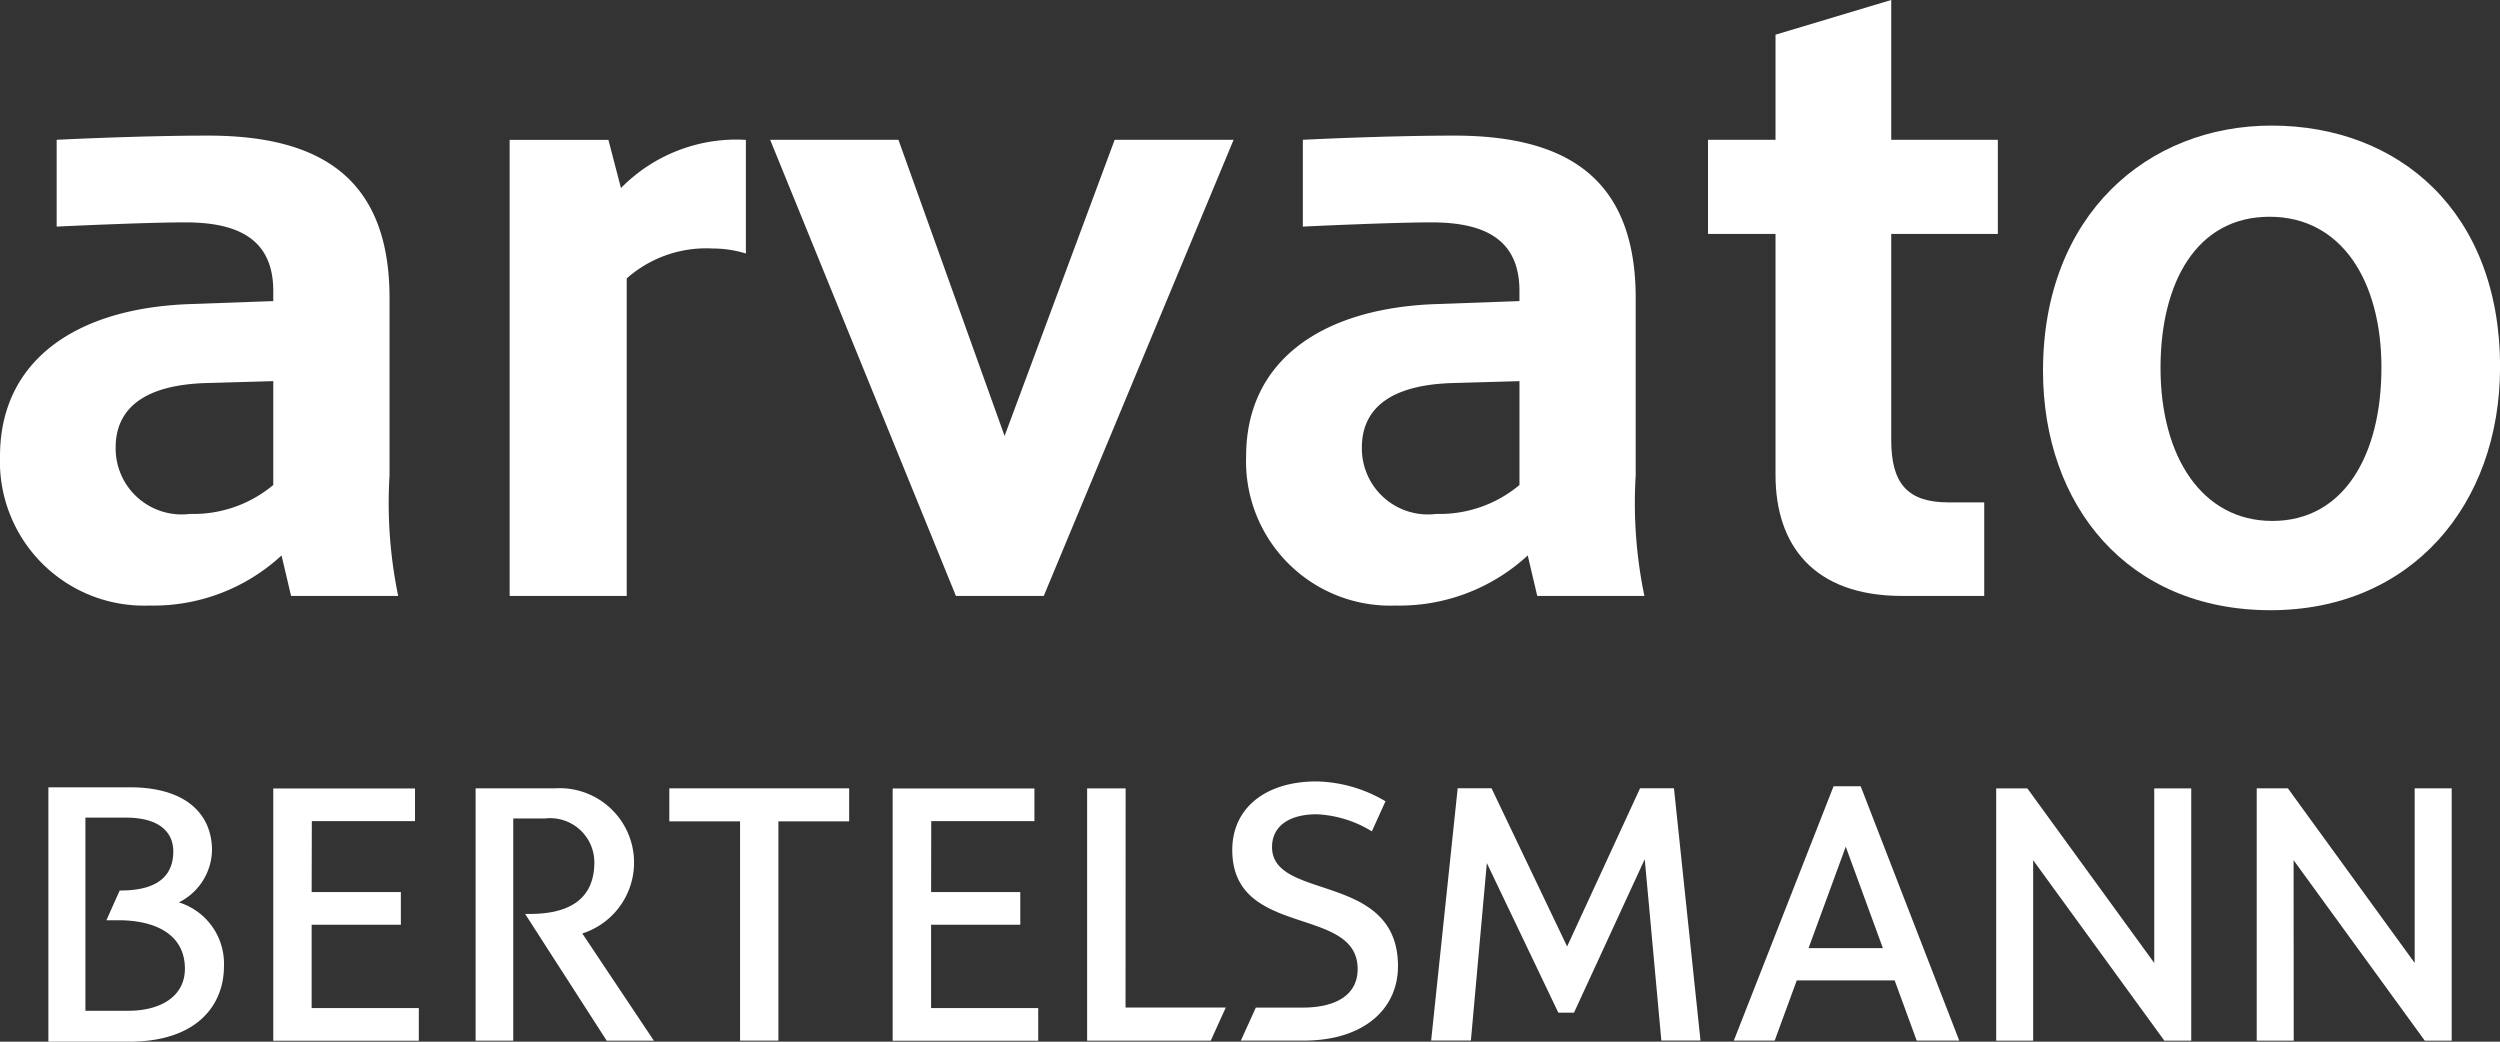
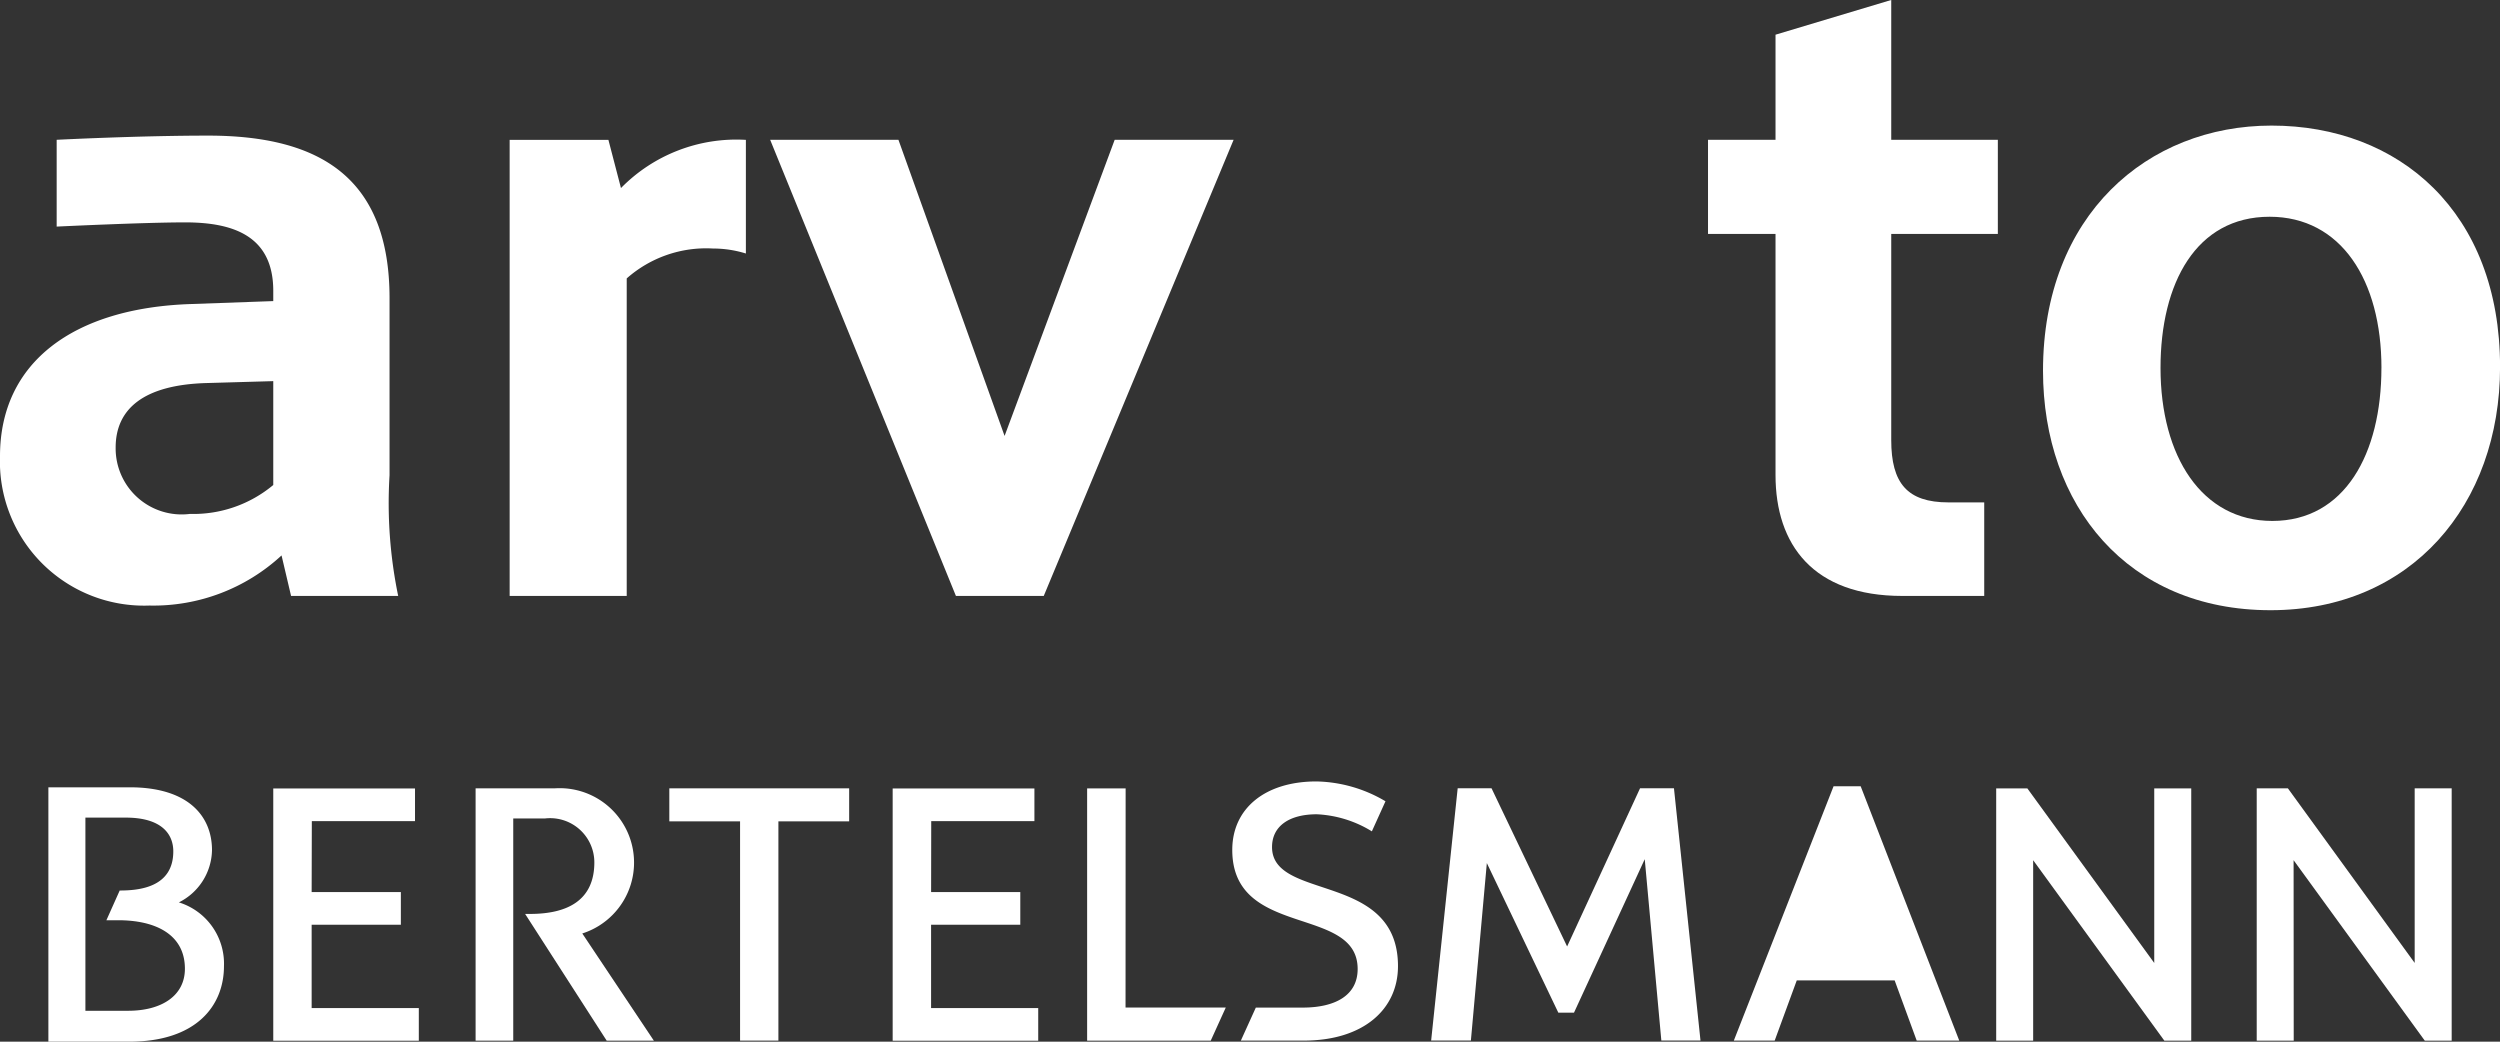
<svg xmlns="http://www.w3.org/2000/svg" id="Group_866" data-name="Group 866" width="84.799" height="35.334" viewBox="0 0 84.799 35.334">
  <rect x="0" y="0" width="84.799" height="35.334" fill="#333333" stroke="none" />
  <g id="Group_975" data-name="Group 975" transform="translate(1.64 26.506)">
    <path id="Path_3974" data-name="Path 3974" d="M1797.814,2363.125h.167c1.257,0,2.181-.451,2.181-1.749a1.5,1.5,0,0,0-1.665-1.49h-1.086l0,7.537h-1.277v-8.557h2.673a2.524,2.524,0,0,1,.946,4.922l2.427,3.635h-1.6Z" transform="translate(-1781.642 -2358.631)" fill="#fff" />
    <path id="Path_3975" data-name="Path 3975" d="M1793.084,2362.384h3.026v1.107h-3.026v2.826h3.635v1.109l-4.937,0v-8.556h4.808v1.108l-3.5,0Z" transform="translate(-1784.153 -2358.631)" fill="#fff" />
    <path id="Path_3976" data-name="Path 3976" d="M1804,2359.985v7.437H1802.7v-7.437h-2.4v-1.12h6.1v1.12Z" transform="translate(-1779.237 -2358.631)" fill="#fff" />
    <path id="Path_3977" data-name="Path 3977" d="M1789.647,2366.423H1788.2v-6.552h1.366c1.241,0,1.615.576,1.615,1.144,0,1.22-1.151,1.329-1.818,1.329l-.451,1.008h.4c1.263,0,2.263.479,2.263,1.646,0,.917-.793,1.425-1.926,1.425m1.722-3.677a2.021,2.021,0,0,0,1.123-1.771c0-1.139-.787-2.132-2.79-2.132h-2.76v8.629h2.736c2.29,0,3.22-1.224,3.22-2.566a2.177,2.177,0,0,0-1.53-2.16" transform="translate(-1786.943 -2358.644)" fill="#fff" />
    <path id="Path_3978" data-name="Path 3978" d="M1806.408,2362.384h3.025v1.107h-3.026l0,2.826h3.634v1.109l-4.937,0v-8.556h4.808v1.108l-3.5,0Z" transform="translate(-1776.465 -2358.631)" fill="#fff" />
    <path id="Path_3979" data-name="Path 3979" d="M1834.2,2364.788v-5.921h1.255v8.556h-.913l-4.449-6.12v6.12h-1.254v-8.556h1.057Z" transform="translate(-1762.769 -2358.631)" fill="#fff" />
    <path id="Path_3980" data-name="Path 3980" d="M1835.7,2367.423h-1.255v-8.557h1.058l4.3,5.921v-5.921h1.255v8.557h-.913l-4.449-6.121Z" transform="translate(-1759.538 -2358.631)" fill="#fff" />
    <path id="Path_3981" data-name="Path 3981" d="M1818.575,2361.4l-.541,6.02h-1.348l.9-8.557h1.148l2.564,5.366,2.474-5.366h1.15l.9,8.557h-1.328l-.563-6.152-2.4,5.207H1821Z" transform="translate(-1769.782 -2358.631)" fill="#fff" />
    <path id="Path_3982" data-name="Path 3982" d="M1815.26,2358.717a4.753,4.753,0,0,1,2.346.673l-.462,1.02a3.9,3.9,0,0,0-1.867-.579c-.935,0-1.519.4-1.519,1.113,0,1.838,4.272.83,4.272,4.039,0,1.457-1.164,2.525-3.2,2.525H1812.7l.508-1.12h1.59c1.11,0,1.864-.418,1.864-1.308,0-2.178-4.253-1.026-4.253-4.04,0-1.412,1.119-2.323,2.854-2.323" transform="translate(-1772.251 -2358.717)" fill="#fff" />
    <path id="Path_3983" data-name="Path 3983" d="M1810.59,2366.3h3.4l-.51,1.123h-4.193v-8.557h1.306Z" transform="translate(-1774.052 -2358.631)" fill="#fff" />
-     <path id="Path_3984" data-name="Path 3984" d="M1825.731,2364.313l1.262-3.442,1.26,3.442Zm1.768-5.492h-.919l-3.384,8.629h1.386l.749-2.042h3.321l.748,2.042h1.443Z" transform="translate(-1766.026 -2358.658)" fill="#fff" />
+     <path id="Path_3984" data-name="Path 3984" d="M1825.731,2364.313Zm1.768-5.492h-.919l-3.384,8.629h1.386l.749-2.042h3.321l.748,2.042h1.443Z" transform="translate(-1766.026 -2358.658)" fill="#fff" />
  </g>
  <path id="Path_3985" data-name="Path 3985" d="M1804.878,2344.917a5.483,5.483,0,0,0-4.237,1.635l-.426-1.635h-3.35v15.47h3.971v-10.77a4.065,4.065,0,0,1,2.93-1.014,3.737,3.737,0,0,1,1.112.169Z" transform="translate(-1779.578 -2340.173)" fill="#fff" />
  <path id="Path_3986" data-name="Path 3986" d="M1818.188,2344.917h-4.034l-3.734,10.044-3.6-10.044h-4.351l6.3,15.47h2.98Z" transform="translate(-1776.345 -2340.174)" fill="#fff" />
  <path id="Path_3987" data-name="Path 3987" d="M1832.008,2358.95v3.173h-2.779c-3.023,0-4.3-1.738-4.3-4.1v-8.18h-2.29v-3.192h2.29v-3.565l3.925-1.178v4.744h3.616v3.192h-3.616v6.994c0,1.459.542,2.112,1.94,2.112Z" transform="translate(-1764.704 -2341.909)" fill="#fff" />
  <path id="Path_3988" data-name="Path 3988" d="M1799.41,2360.439h-3.634l-.323-1.374a6.4,6.4,0,0,1-4.482,1.7,4.891,4.891,0,0,1-5.068-5.064c0-3.206,2.518-5.032,6.475-5.163l2.794-.1v-.347c0-1.864-1.355-2.323-2.99-2.323-1.389,0-4.357.143-4.357.143v-2.944s2.761-.142,5.141-.142c3.827,0,6.15,1.459,6.15,5.515v6.008a15.519,15.519,0,0,0,.293,4.089m-4.237-3.761v-3.523l-2.271.065c-2.126.062-3.075.878-3.075,2.187a2.239,2.239,0,0,0,2.518,2.252,4.229,4.229,0,0,0,2.828-.981" transform="translate(-1785.903 -2340.225)" fill="#fff" />
  <path id="Path_3989" data-name="Path 3989" d="M1841.326,2352.829c0,2.911-1.243,5.191-3.7,5.191-2.387,0-3.793-2.183-3.793-5.191,0-2.878,1.209-5.127,3.7-5.127,2.421,0,3.794,2.15,3.794,5.127m4.023-.033c0-5.259-3.427-8.186-7.752-8.186-4.2,0-7.751,3.028-7.751,8.317,0,4.562,2.864,8.121,7.719,8.121,4.769,0,7.784-3.575,7.784-8.252" transform="translate(-1760.549 -2340.35)" fill="#fff" />
-   <path id="Path_3990" data-name="Path 3990" d="M1826.214,2360.439h-3.633l-.323-1.374a6.407,6.407,0,0,1-4.482,1.7,4.892,4.892,0,0,1-5.07-5.064c0-3.206,2.518-5.032,6.477-5.163l2.794-.1v-.347c0-1.864-1.355-2.323-2.99-2.323-1.389,0-4.357.143-4.357.143v-2.944s2.761-.142,5.141-.142c3.827,0,6.149,1.459,6.149,5.515v6.008a15.5,15.5,0,0,0,.295,4.089m-4.237-3.761v-3.523l-2.271.065c-2.126.062-3.075.878-3.075,2.187a2.239,2.239,0,0,0,2.519,2.252,4.228,4.228,0,0,0,2.828-.981" transform="translate(-1770.438 -2340.225)" fill="#fff" />
</svg>